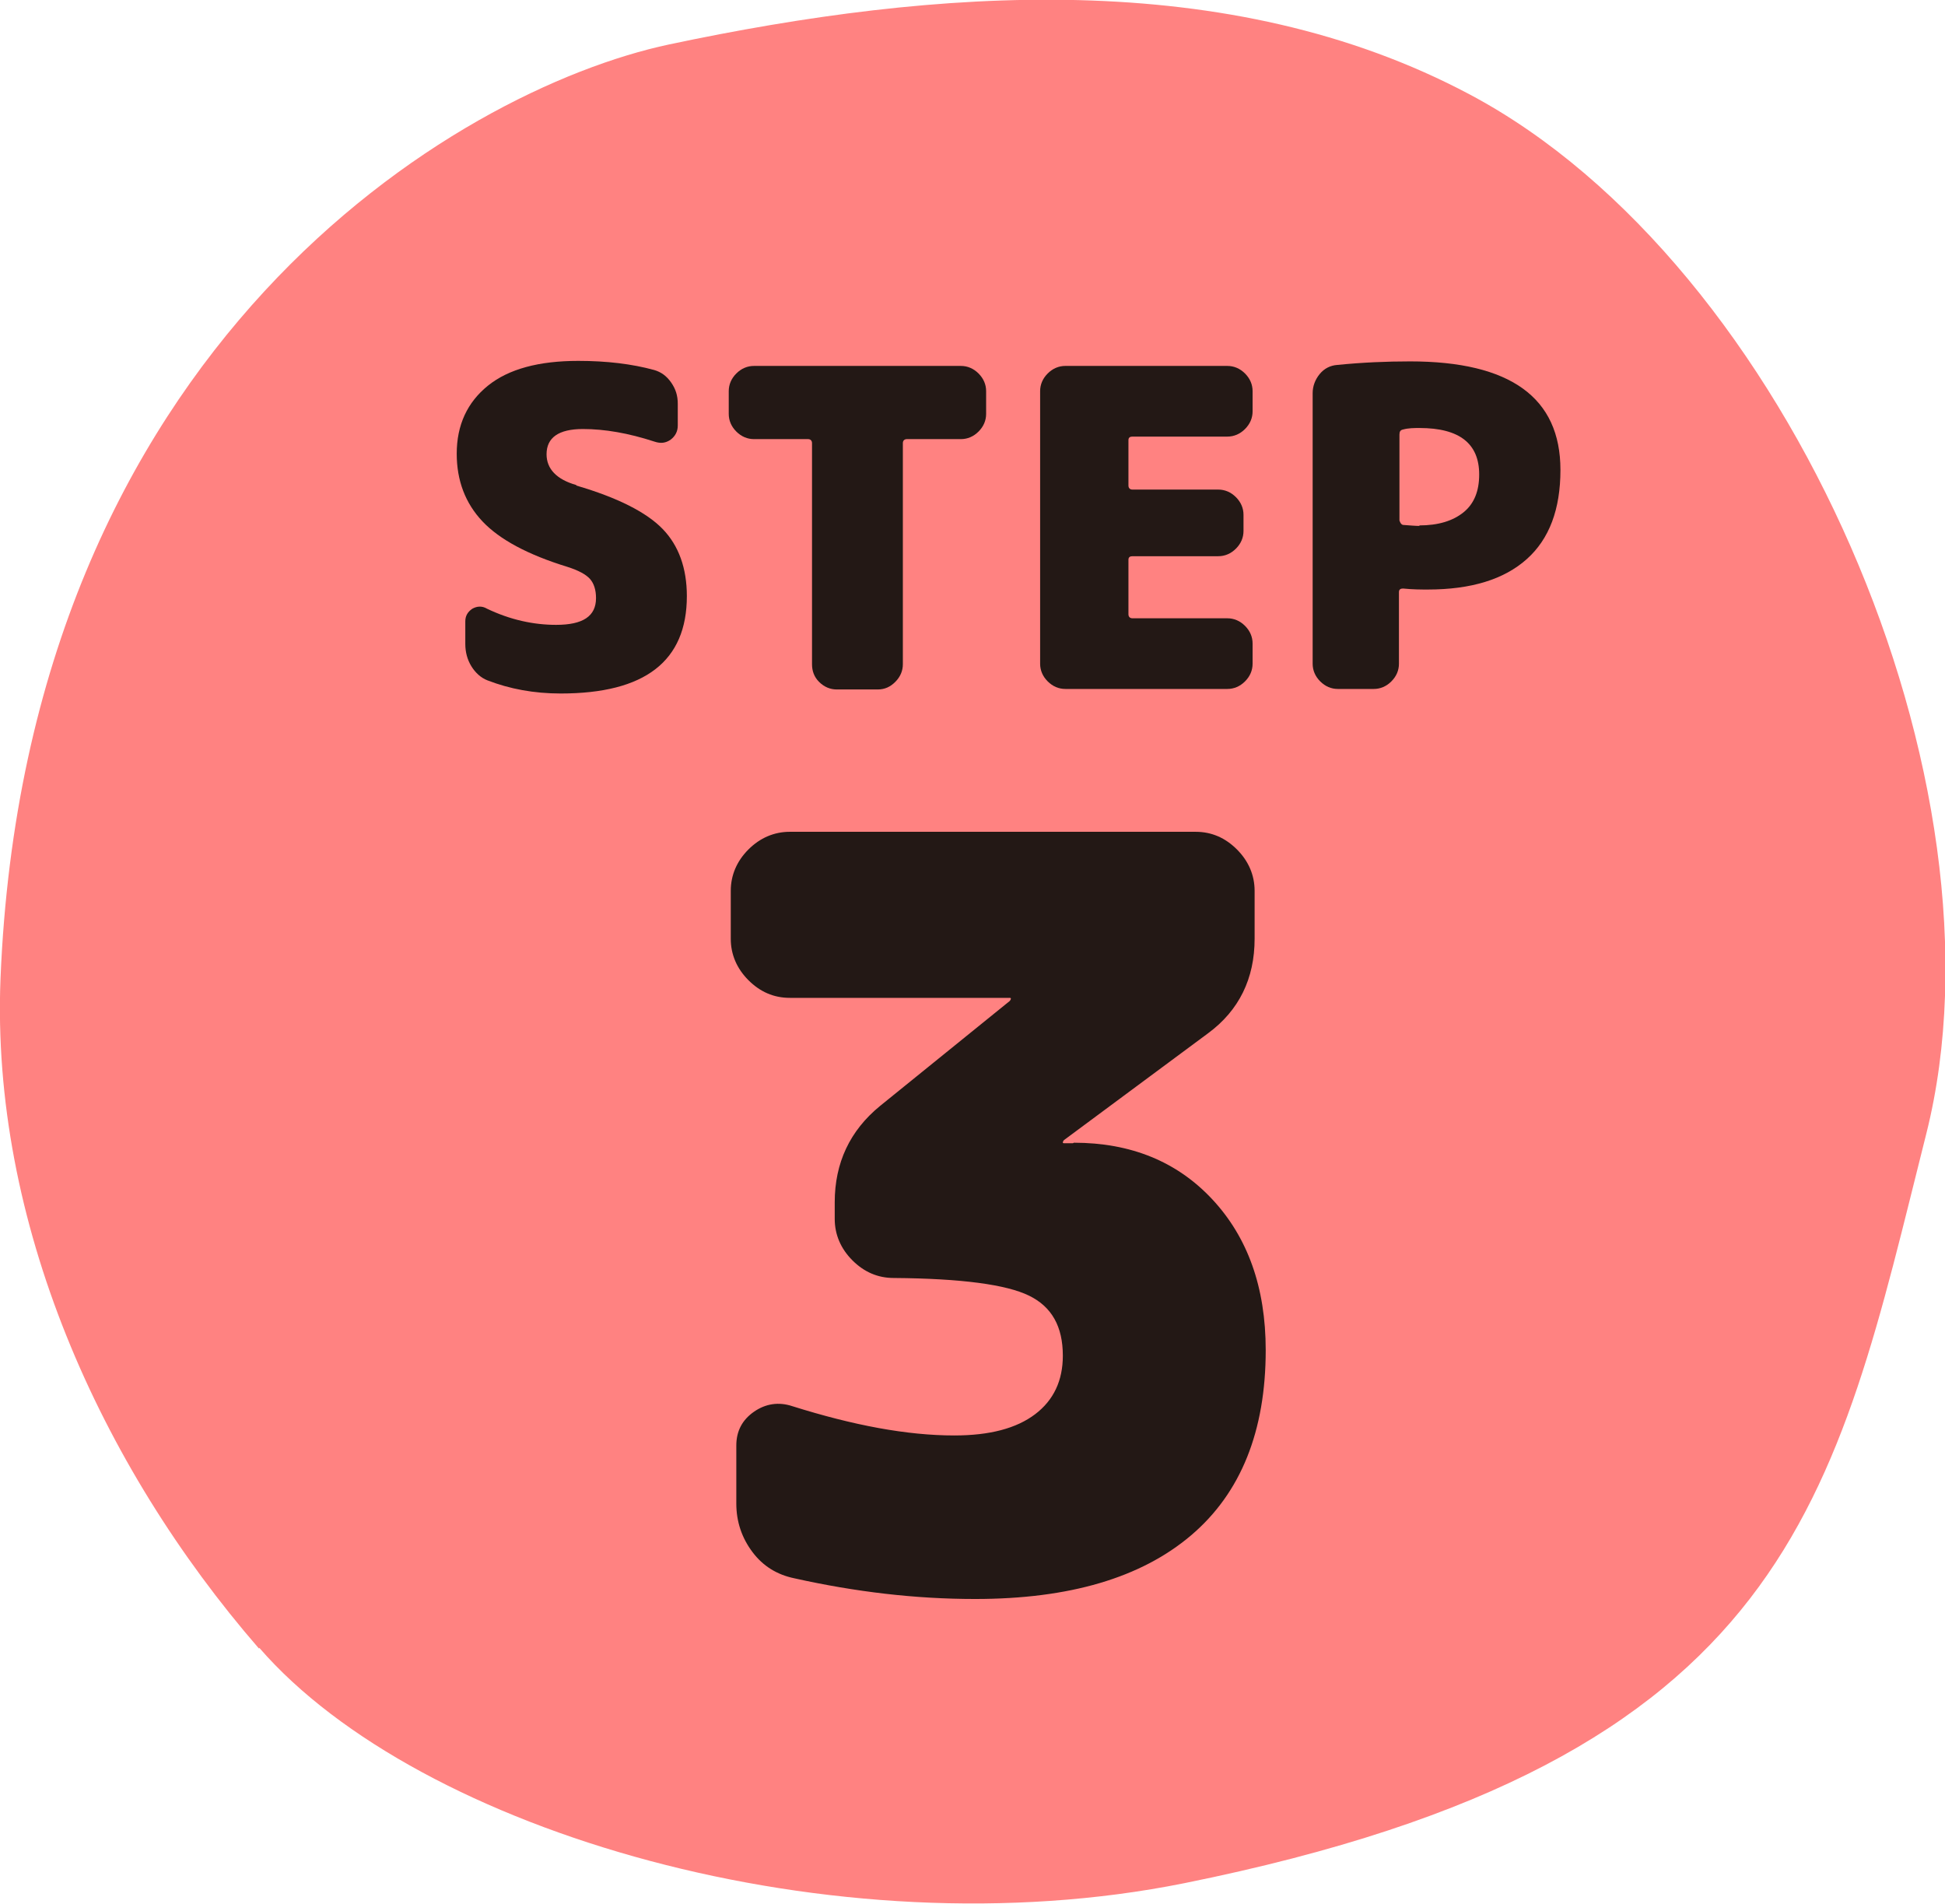
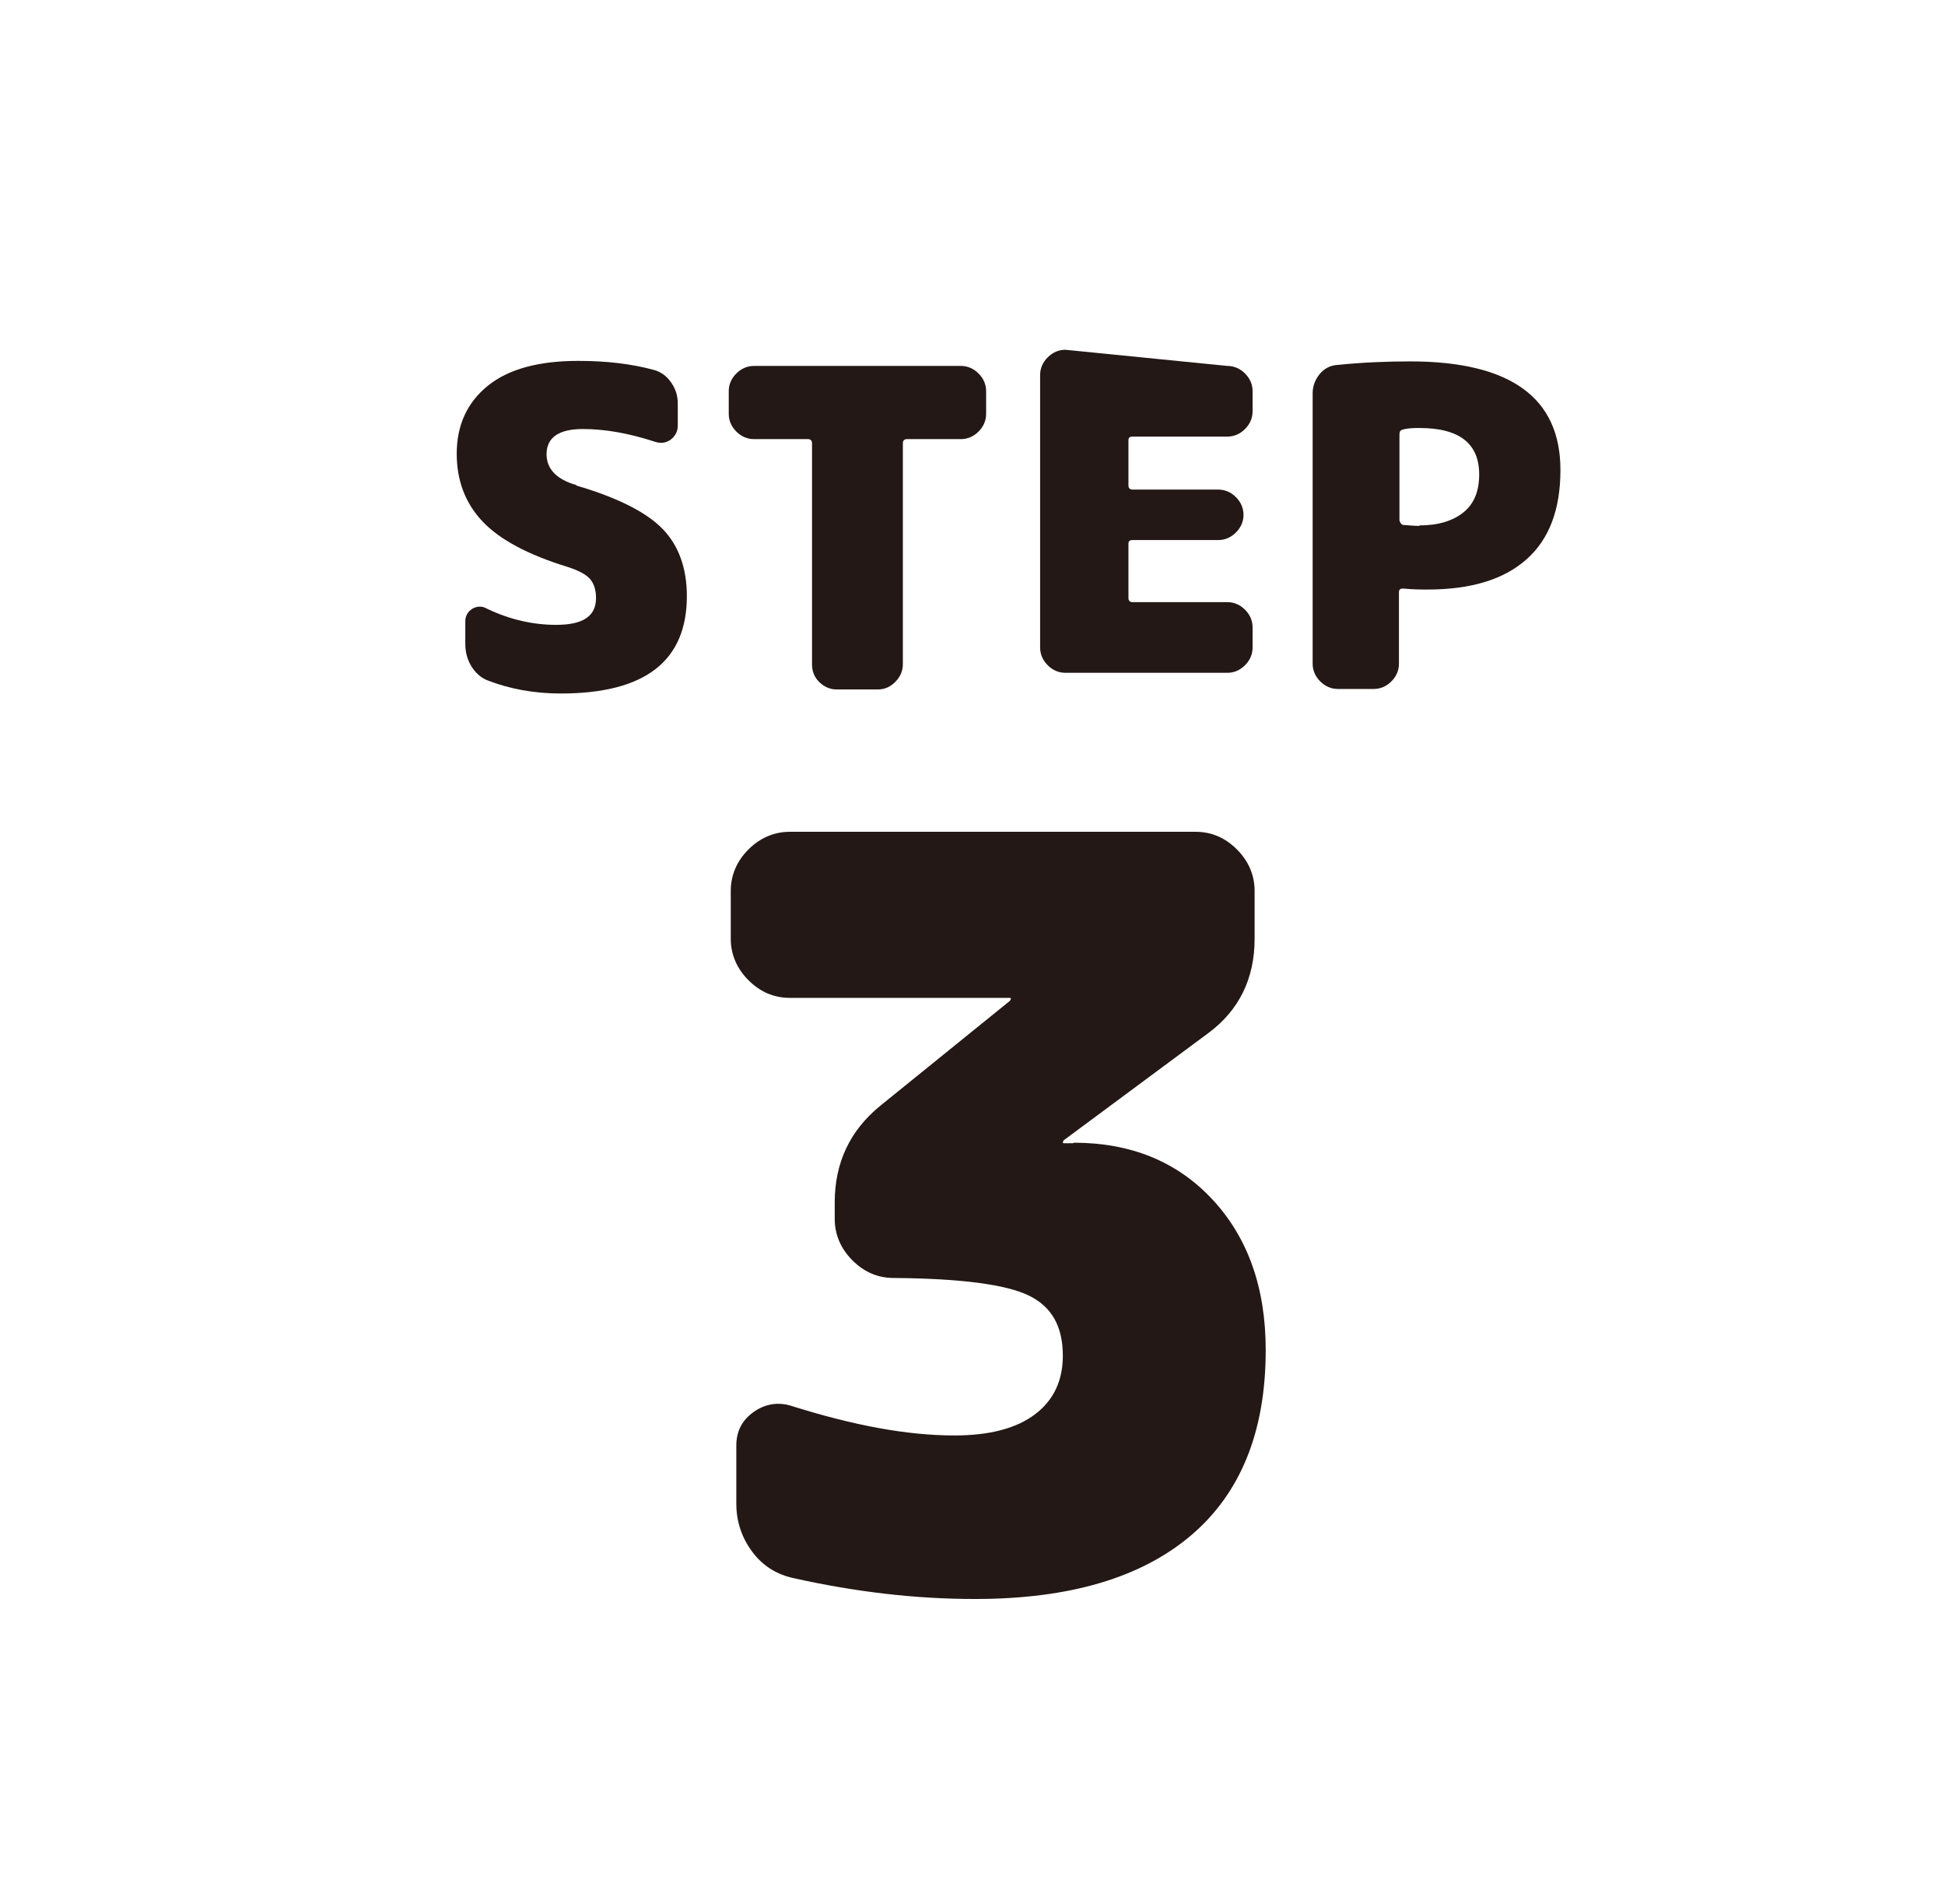
<svg xmlns="http://www.w3.org/2000/svg" viewBox="0 0 38.54 37.72">
-   <path d="m5.13 32.66c-3.16-3.64-5.31-8.47-5.12-13.27.51-12.54 9.02-17.61 13.25-18.51 5.29-1.12 11.08-1.55 15.86.99 6.33 3.36 10.79 13.67 9.05 20.59-1.82 7.22-2.61 12.41-14.7 14.85-6.95 1.4-15.17-1.02-18.33-4.66z" fill="#ff8281" />
  <g fill="#231815">
    <path d="m11.42 9.62c.82.24 1.39.53 1.71.86s.48.78.48 1.33c0 1.29-.83 1.93-2.5 1.93-.53 0-1.01-.09-1.45-.26-.13-.05-.24-.15-.32-.28s-.12-.28-.12-.44v-.45c0-.11.05-.19.14-.25.09-.05.19-.06.29 0 .46.22.92.32 1.37.32.53 0 .79-.17.79-.53 0-.16-.04-.29-.12-.38s-.23-.17-.45-.24c-.78-.24-1.34-.54-1.68-.9s-.51-.81-.51-1.34c0-.57.21-1.02.62-1.35s1.01-.49 1.79-.49c.56 0 1.06.06 1.5.18.14.04.25.12.34.25s.13.26.13.42v.43c0 .12-.05.21-.14.28-.1.07-.2.08-.32.04-.52-.17-.99-.25-1.42-.25-.48 0-.72.17-.72.5 0 .29.2.5.59.61z" />
    <path d="m19.04 7.25c.13 0 .25.05.35.15s.15.22.15.35v.45c0 .13-.05.25-.15.35s-.22.15-.35.15h-1.07c-.05 0-.08.03-.08.08v4.38c0 .13-.05.25-.15.35s-.21.15-.35.15h-.81c-.13 0-.25-.05-.35-.15s-.14-.22-.14-.35v-4.38c0-.05-.03-.08-.08-.08h-1.07c-.13 0-.25-.05-.35-.15s-.15-.22-.15-.35v-.45c0-.13.05-.25.15-.35s.22-.15.35-.15h4.09z" />
-     <path d="m24.32 7.25c.13 0 .25.05.35.15s.15.22.15.35v.4c0 .13-.05.25-.15.35s-.22.15-.35.15h-1.88c-.05 0-.08.02-.08.07v.9c0 .05.03.08.08.08h1.7c.13 0 .25.05.35.15s.15.22.15.35v.32c0 .13-.05.25-.15.35s-.22.15-.35.15h-1.7c-.05 0-.08.02-.08.07v1.08c0 .05.03.08.08.08h1.88c.13 0 .25.05.35.15s.15.22.15.35v.4c0 .13-.05.25-.15.35s-.22.15-.35.15h-3.21c-.13 0-.25-.05-.35-.15s-.15-.22-.15-.35v-5.4c0-.13.05-.25.15-.35s.22-.15.35-.15z" />
+     <path d="m24.32 7.25c.13 0 .25.05.35.15s.15.22.15.35v.4c0 .13-.05.25-.15.35s-.22.15-.35.15h-1.88c-.05 0-.08.02-.08.07v.9c0 .05.03.08.08.08h1.7c.13 0 .25.05.35.15s.15.22.15.35c0 .13-.05.25-.15.35s-.22.15-.35.15h-1.7c-.05 0-.08.02-.08.07v1.08c0 .05.03.08.08.08h1.88c.13 0 .25.05.35.15s.15.22.15.35v.4c0 .13-.05.25-.15.35s-.22.15-.35.15h-3.21c-.13 0-.25-.05-.35-.15s-.15-.22-.15-.35v-5.4c0-.13.05-.25.15-.35s.22-.15.35-.15z" />
    <path d="m27.94 7.16c1.99 0 2.98.72 2.98 2.15 0 .78-.22 1.37-.67 1.77s-1.1.6-1.96.6c-.13 0-.29 0-.49-.02-.05 0-.08.02-.08.07v1.42c0 .13-.05.25-.15.35s-.22.15-.35.15h-.71c-.13 0-.25-.05-.35-.15s-.15-.22-.15-.35v-5.36c0-.14.05-.27.14-.38s.21-.17.35-.18c.5-.05.98-.07 1.44-.07zm.18 3.25c.38 0 .67-.09.88-.26s.31-.42.31-.75c0-.61-.39-.92-1.18-.92-.11 0-.22 0-.33.03-.05.01-.07.04-.07.1v1.7s.02.08.07.09c.14.01.25.02.33.02z" />
    <path d="m21.28 22.64c1.12 0 2.04.37 2.74 1.12s1.06 1.74 1.06 2.99c0 1.6-.49 2.83-1.48 3.67s-2.41 1.26-4.28 1.26c-1.18 0-2.37-.14-3.58-.41-.34-.07-.62-.24-.83-.52s-.32-.6-.32-.96v-1.15c0-.29.12-.51.35-.67s.49-.2.76-.11c1.21.38 2.27.58 3.21.58.7 0 1.23-.14 1.6-.42s.55-.67.55-1.16c0-.58-.22-.97-.67-1.19s-1.34-.34-2.68-.35c-.32 0-.59-.12-.82-.35s-.35-.51-.35-.82v-.33c0-.78.3-1.42.9-1.91l2.57-2.08s.02-.03.02-.04 0-.02-.02-.02h-4.36c-.32 0-.59-.12-.82-.35s-.35-.51-.35-.82v-.95c0-.31.12-.59.35-.82s.51-.35.82-.35h8.04c.32 0 .59.12.82.35s.35.51.35.82v.95c0 .79-.31 1.42-.92 1.87l-2.86 2.12s-.02.03-.02.04 0 .02.02.02h.18z" />
  </g>
</svg>